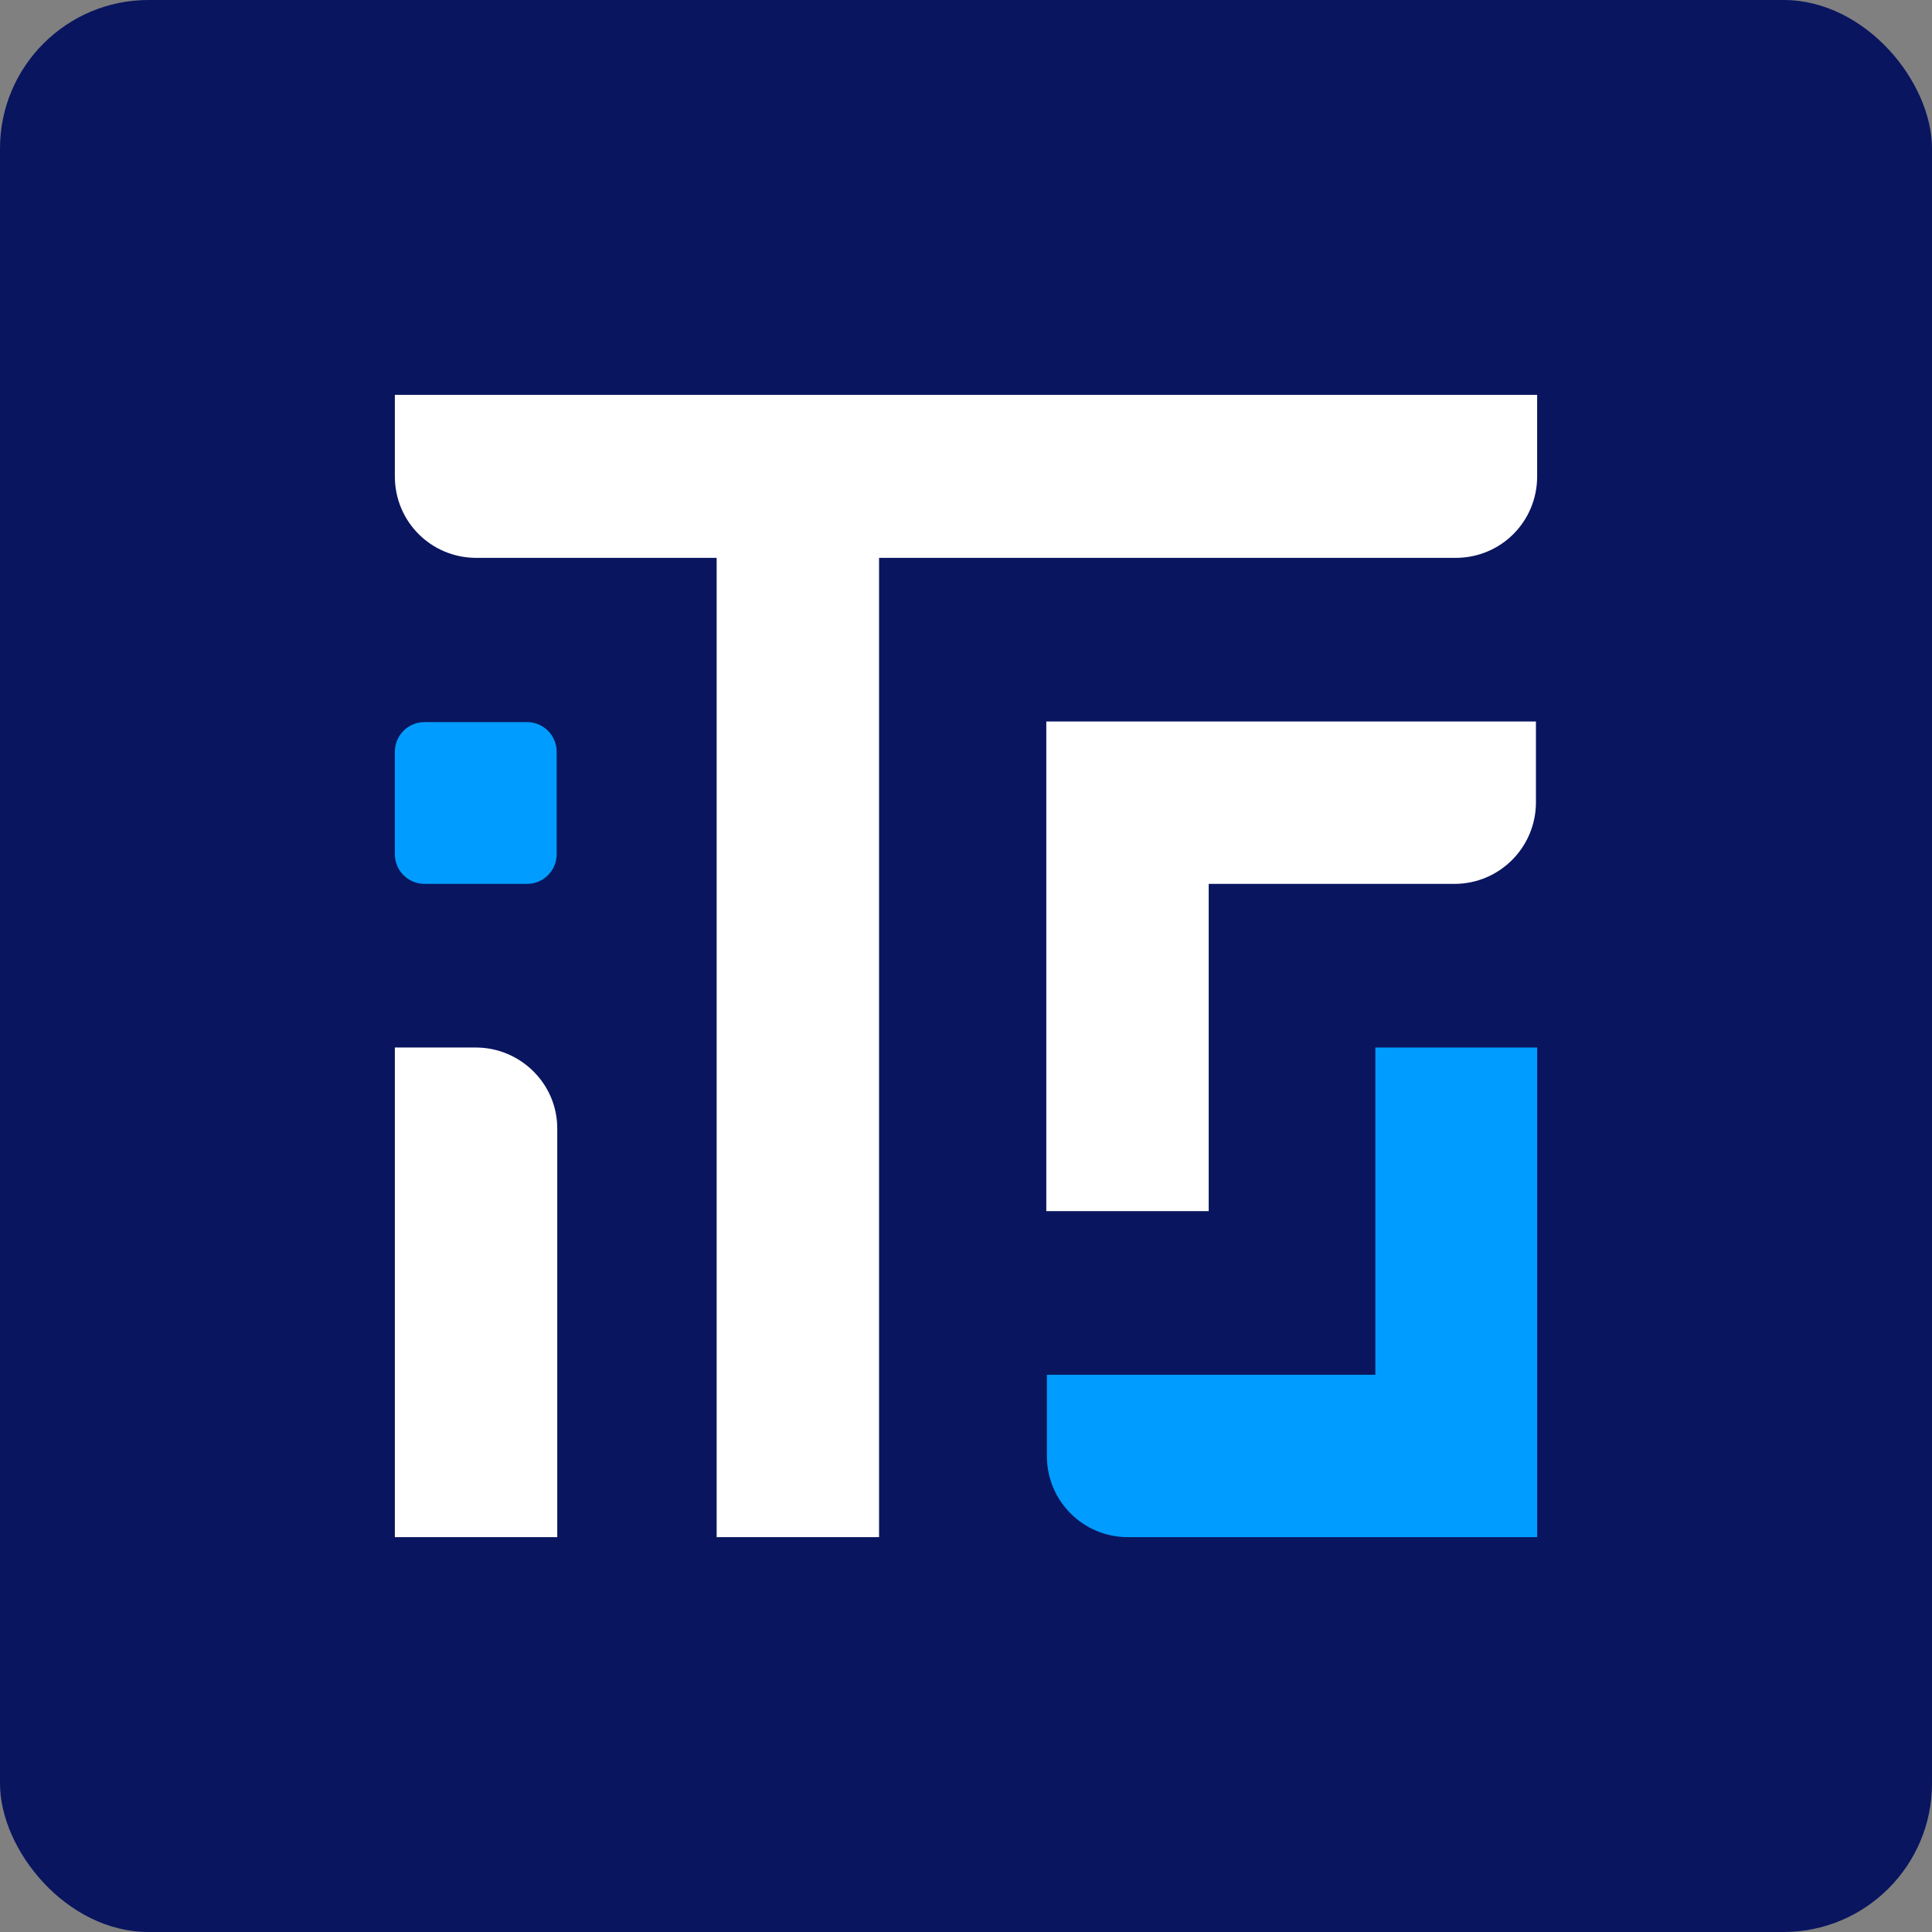
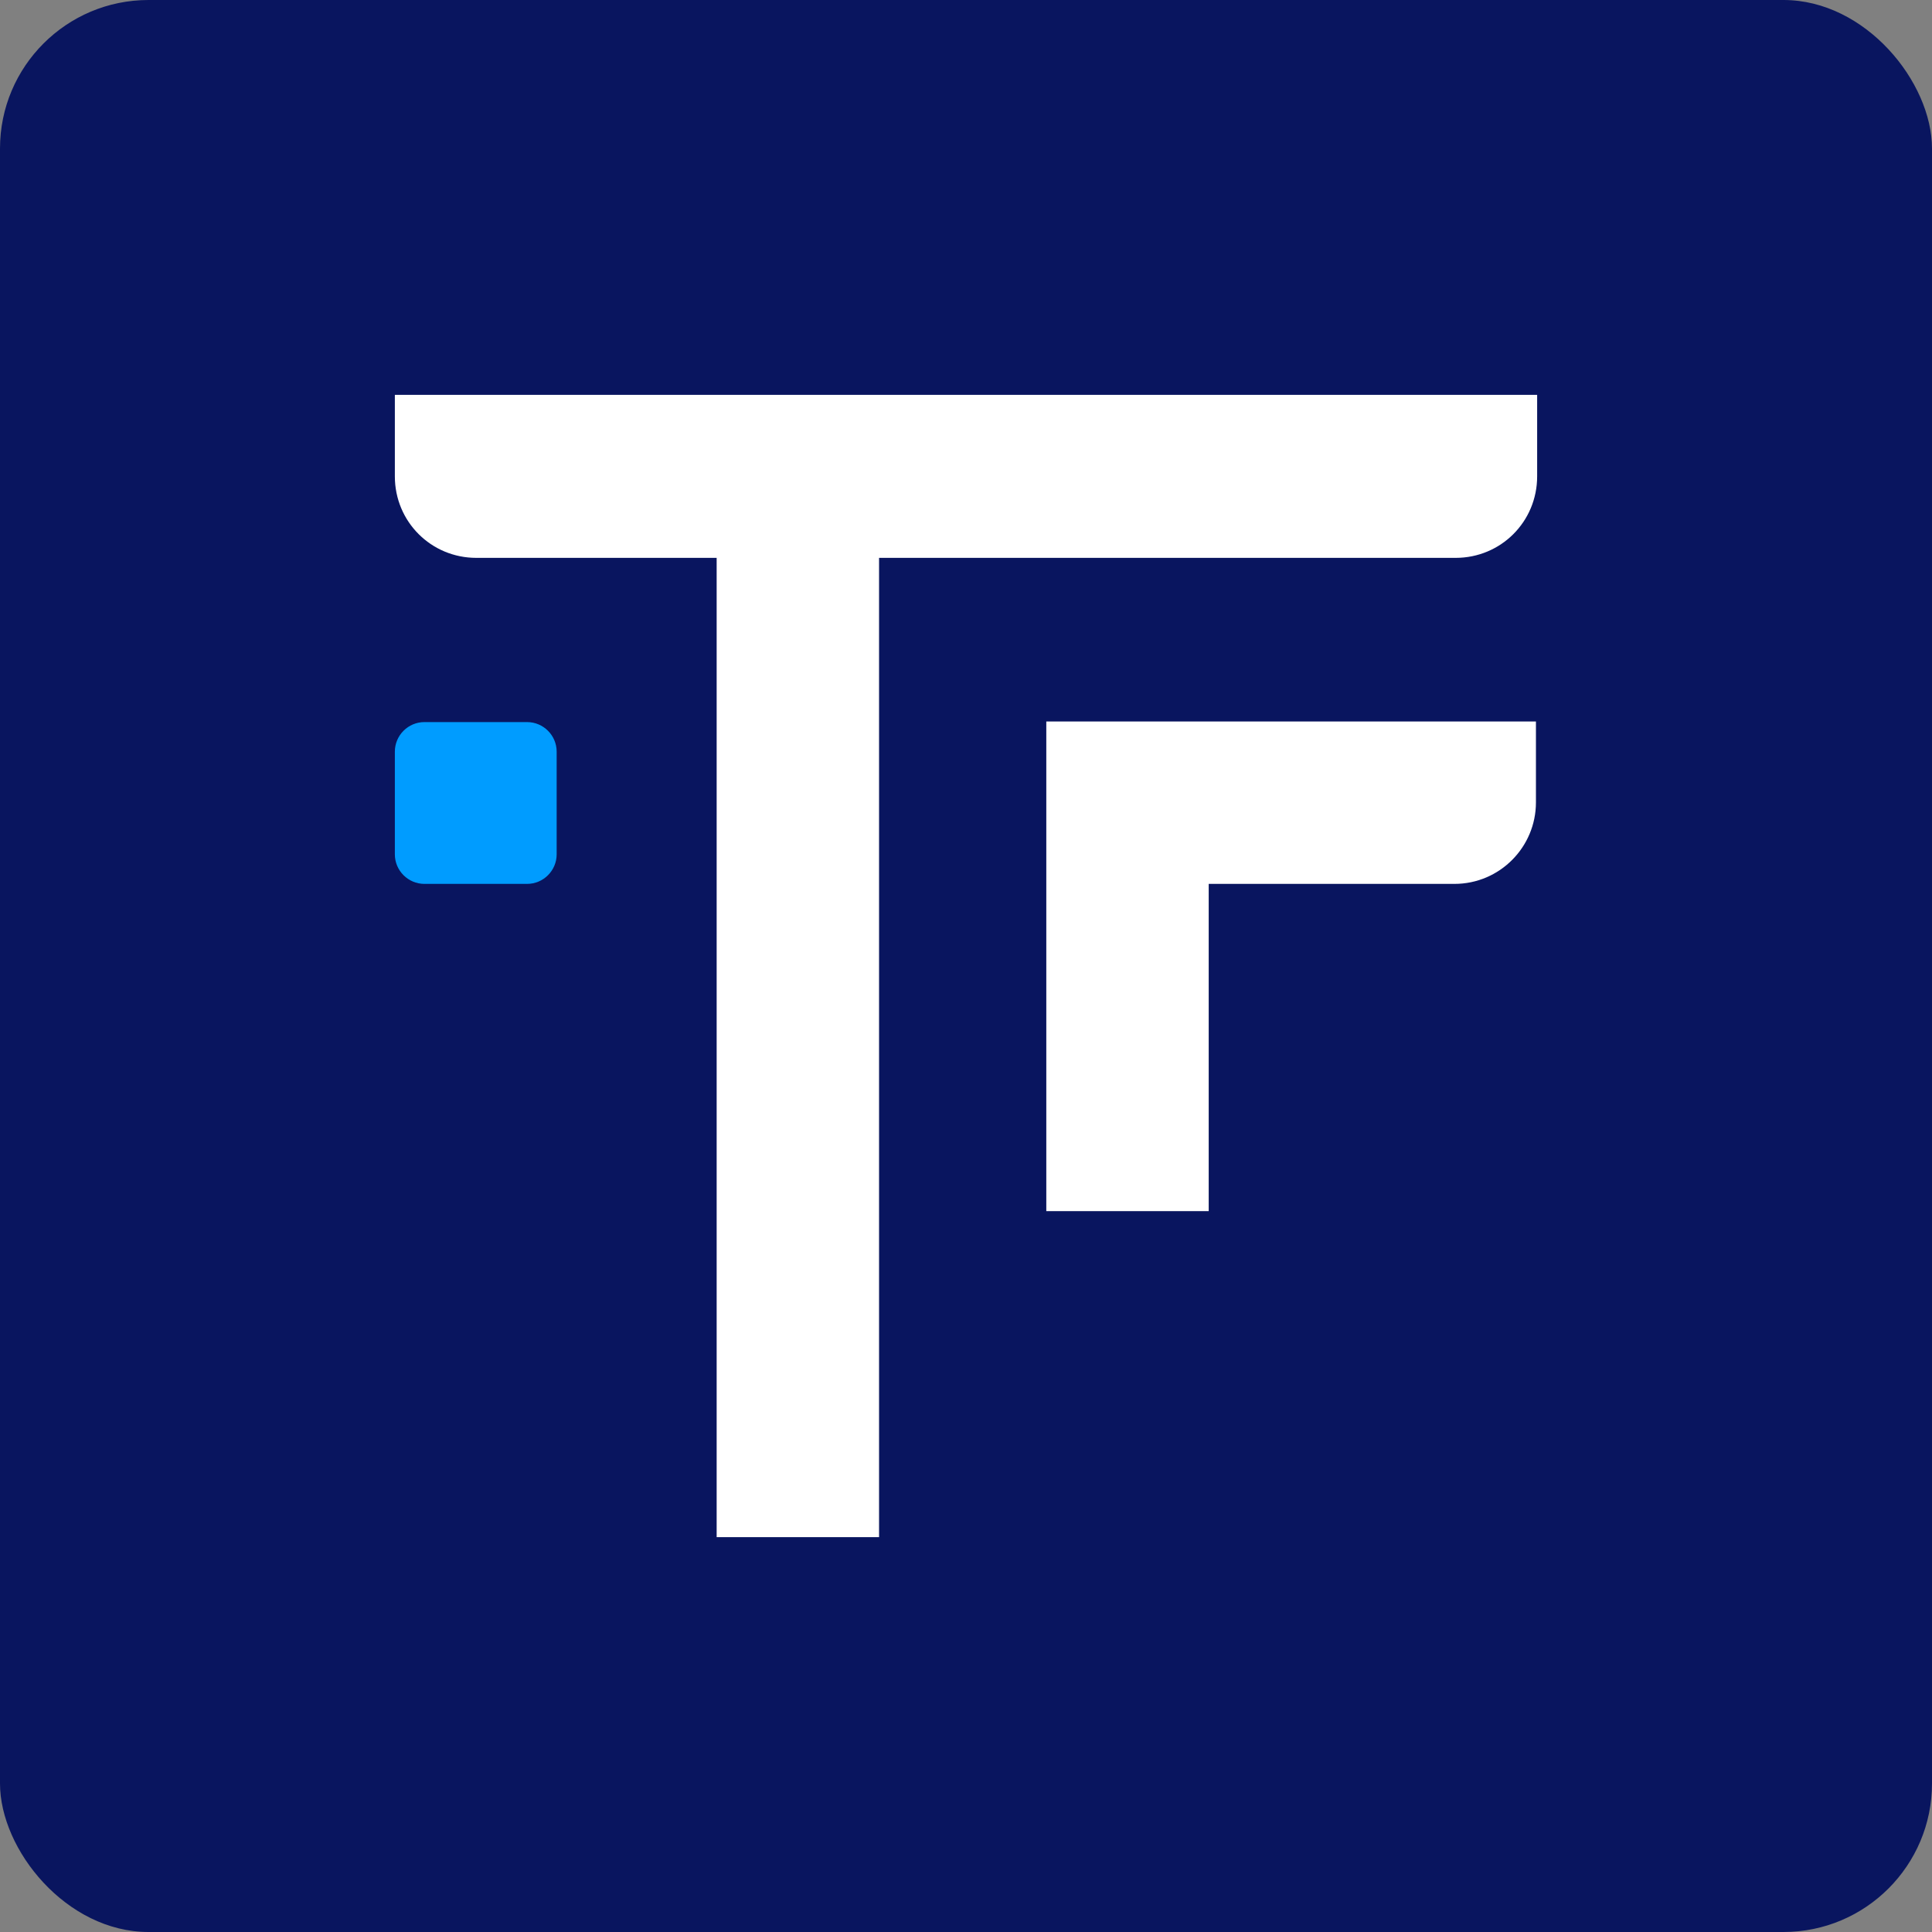
<svg xmlns="http://www.w3.org/2000/svg" id="Capa_2" viewBox="0 0 32 32">
  <rect x="0" y="0" width="32" height="32" fill="#808080" stroke="none" />
  <defs>
    <style>
      .cls-1 {
        fill: #fff;
      }

      .cls-2 {
        fill: #09155f;
      }

      .cls-3 {
        fill: #009cff;
      }
    </style>
  </defs>
  <g id="Capa_2-2" data-name="Capa_2">
    <rect class="cls-2" width="32" height="32" rx="2.46" ry="2.46" />
  </g>
  <g id="Capa_1-2" data-name="Capa_1">
    <g>
      <path class="cls-3" d="M8.73,11.96h-1.7c-.27,0-.49.22-.49.49v1.7c0,.27.22.49.49.49h1.7c.27,0,.49-.22.49-.49v-1.7c0-.27-.22-.49-.49-.49" />
      <path class="cls-1" d="M25.46,6.54v1.35c0,.75-.6,1.35-1.35,1.35h-9.55v16.22h-2.69V9.24h-3.98c-.75,0-1.35-.6-1.35-1.35v-1.35h18.92Z" />
      <path class="cls-1" d="M25.44,11.95v1.34c0,.74-.6,1.35-1.35,1.35h-4.07v5.42h-2.69v-8.11h8.11Z" />
-       <path class="cls-1" d="M9.23,18.69v6.77h-2.69v-8.11h1.34c.74,0,1.35.6,1.35,1.34Z" />
-       <path class="cls-3" d="M25.46,17.35v8.11h-6.78c-.74,0-1.34-.6-1.34-1.34v-1.35h5.44v-5.42h2.69Z" />
    </g>
  </g>
</svg>